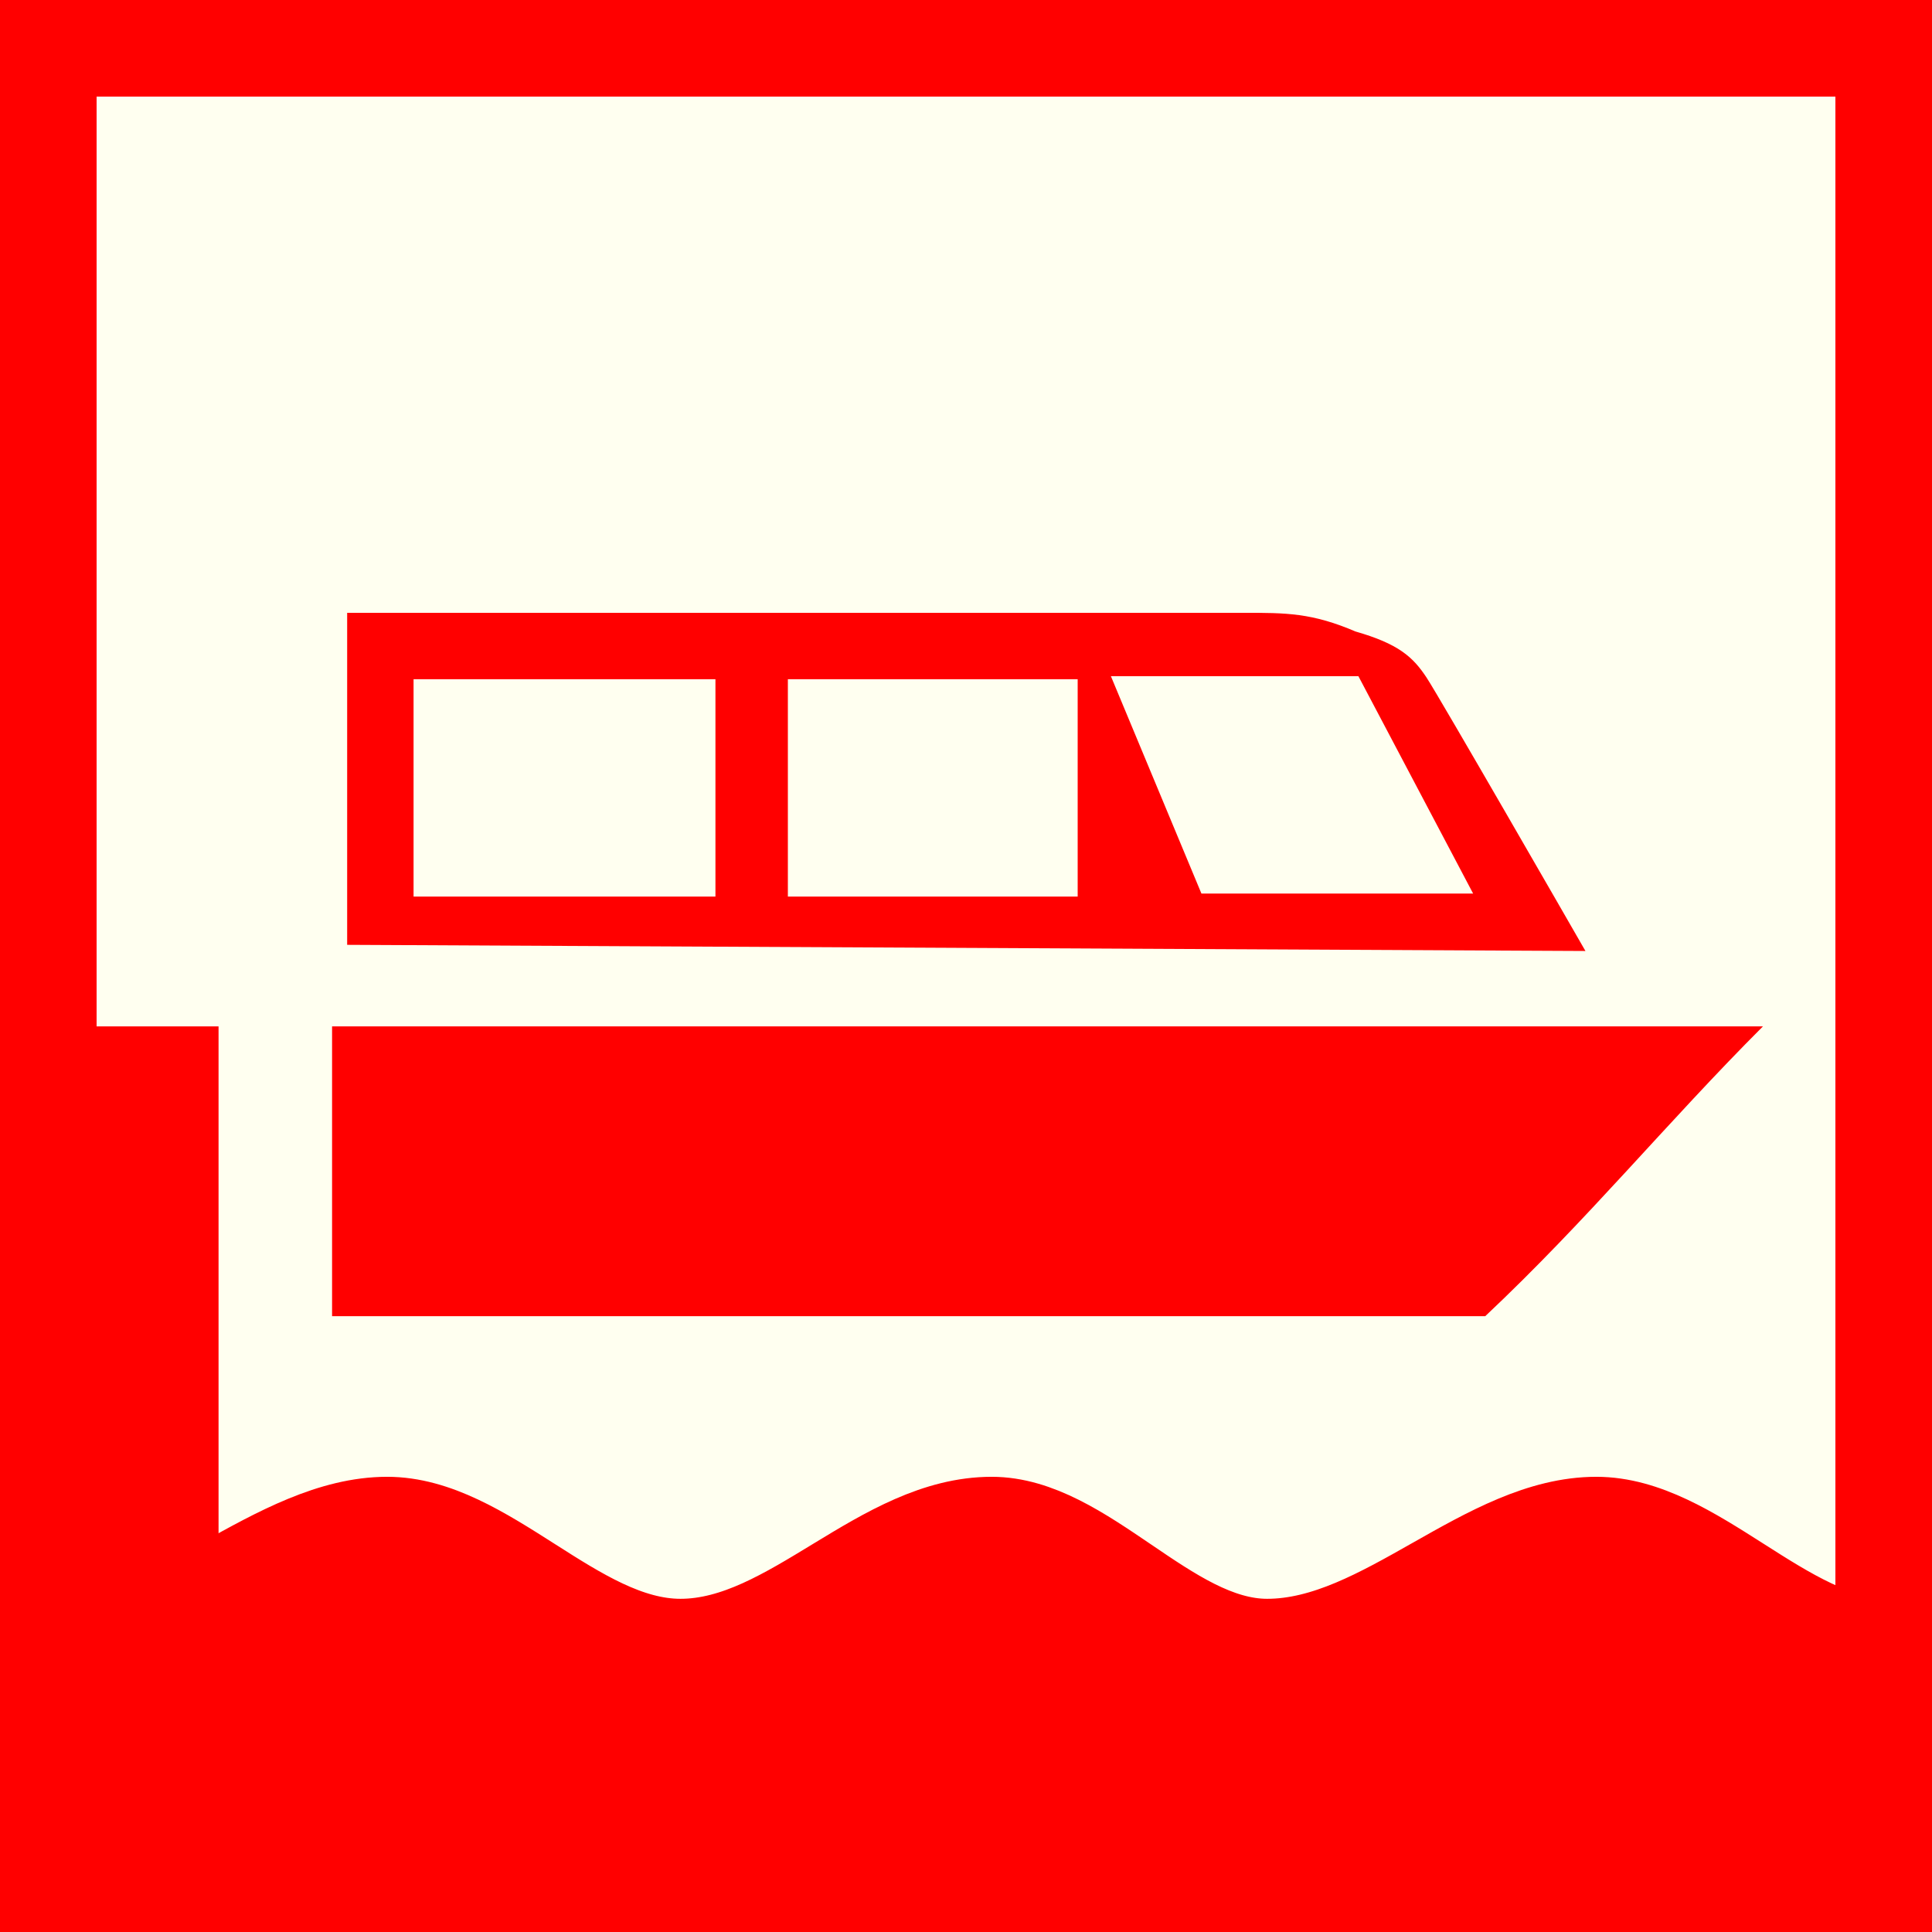
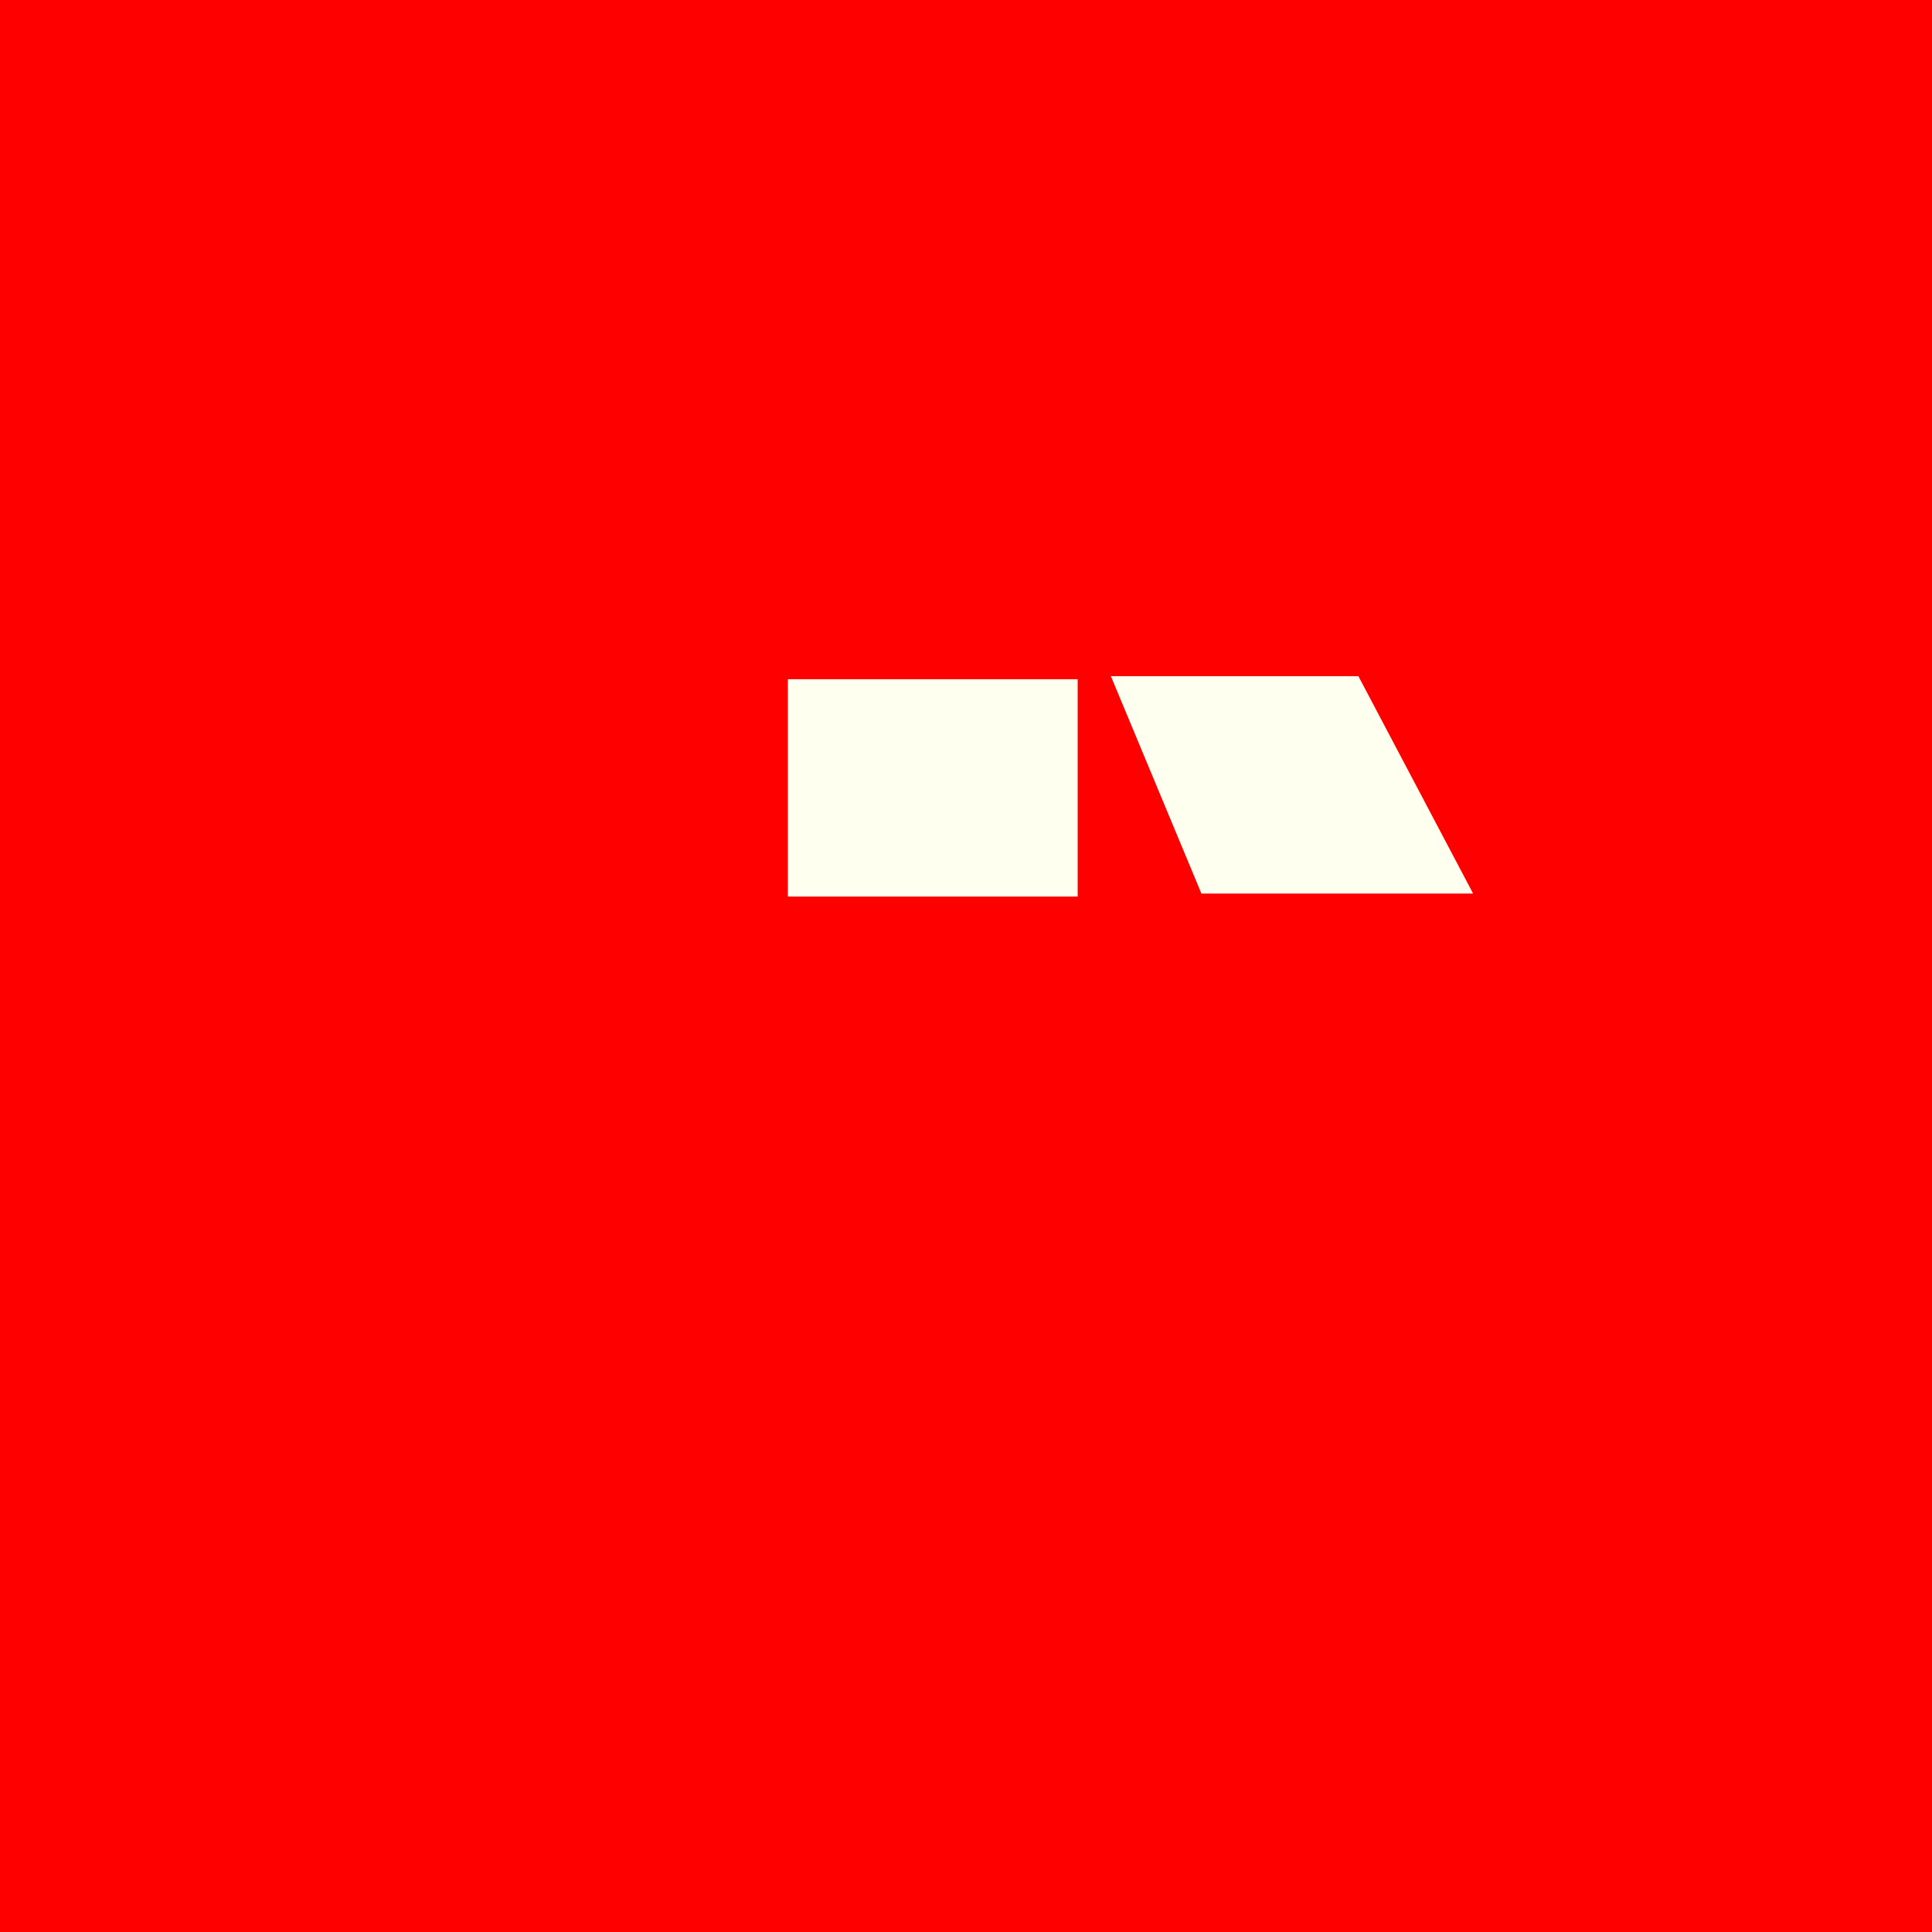
<svg xmlns="http://www.w3.org/2000/svg" version="1.1" id="Layer_1" x="0px" y="0px" width="100px" height="100px" viewBox="0 0 100 100" enable-background="new 0 0 100 100" xml:space="preserve">
  <rect fill-rule="evenodd" clip-rule="evenodd" fill="#FF0000" width="100" height="100" />
-   <polygon fill="#FFFFF0" points="5,5 95,5 95,95 5,95 5,5 " />
-   <path fill-rule="evenodd" clip-rule="evenodd" fill="#FF0000" stroke="#FF0000" stroke-width="0.938" stroke-miterlimit="10" d="  M18.438,32.188h36.873c0,0,6.563,0,9.064,0c2.187,0,3.438,0,5.624,0.939c2.188,0.625,2.813,1.25,3.438,2.187  s7.812,13.436,7.812,13.436l-62.811-0.312V32.188z" />
-   <path fill-rule="evenodd" clip-rule="evenodd" fill="#FF0000" d="M17.188,53.126c23.437,0,50.625,0,74.062,0  c-4.999,5-9.062,9.998-14.375,15c-20.313,0-39.998,0-59.687,0C17.188,63.124,17.188,57.813,17.188,53.126z" />
  <polygon fill-rule="evenodd" clip-rule="evenodd" fill="#FFFFF0" points="70.311,35 76.249,46.251 62.186,46.251 57.5,35 " />
  <rect x="41.249" y="35.625" fill-rule="evenodd" clip-rule="evenodd" fill="#FFFFF0" stroke="#FFFFF0" stroke-width="0.938" stroke-miterlimit="10" width="14.062" height="10.313" />
-   <rect x="21.875" y="35.625" fill-rule="evenodd" clip-rule="evenodd" fill="#FFFFF0" stroke="#FFFFF0" stroke-width="0.938" stroke-miterlimit="10" width="14.687" height="10.313" />
-   <rect x="2.187" y="53.126" fill-rule="evenodd" clip-rule="evenodd" fill="#FF0000" width="9.125" height="30.313" />
  <path fill-rule="evenodd" clip-rule="evenodd" fill="#FF0000" stroke="#FF0000" stroke-width="4" stroke-miterlimit="10" d="  M97.806,84.754c-5.266,0-9.913-6.315-15.181-6.315c-5.888,0-11.153,6.315-17.04,6.315c-4.957,0-9.296-6.315-14.253-6.315  c-5.887,0-10.531,6.315-16.111,6.315c-5.265,0-9.912-6.315-15.181-6.315c-5.888,0-11.464,6.315-17.04,6.315v12.935l94.497-0.602  L97.806,84.754z" />
</svg>